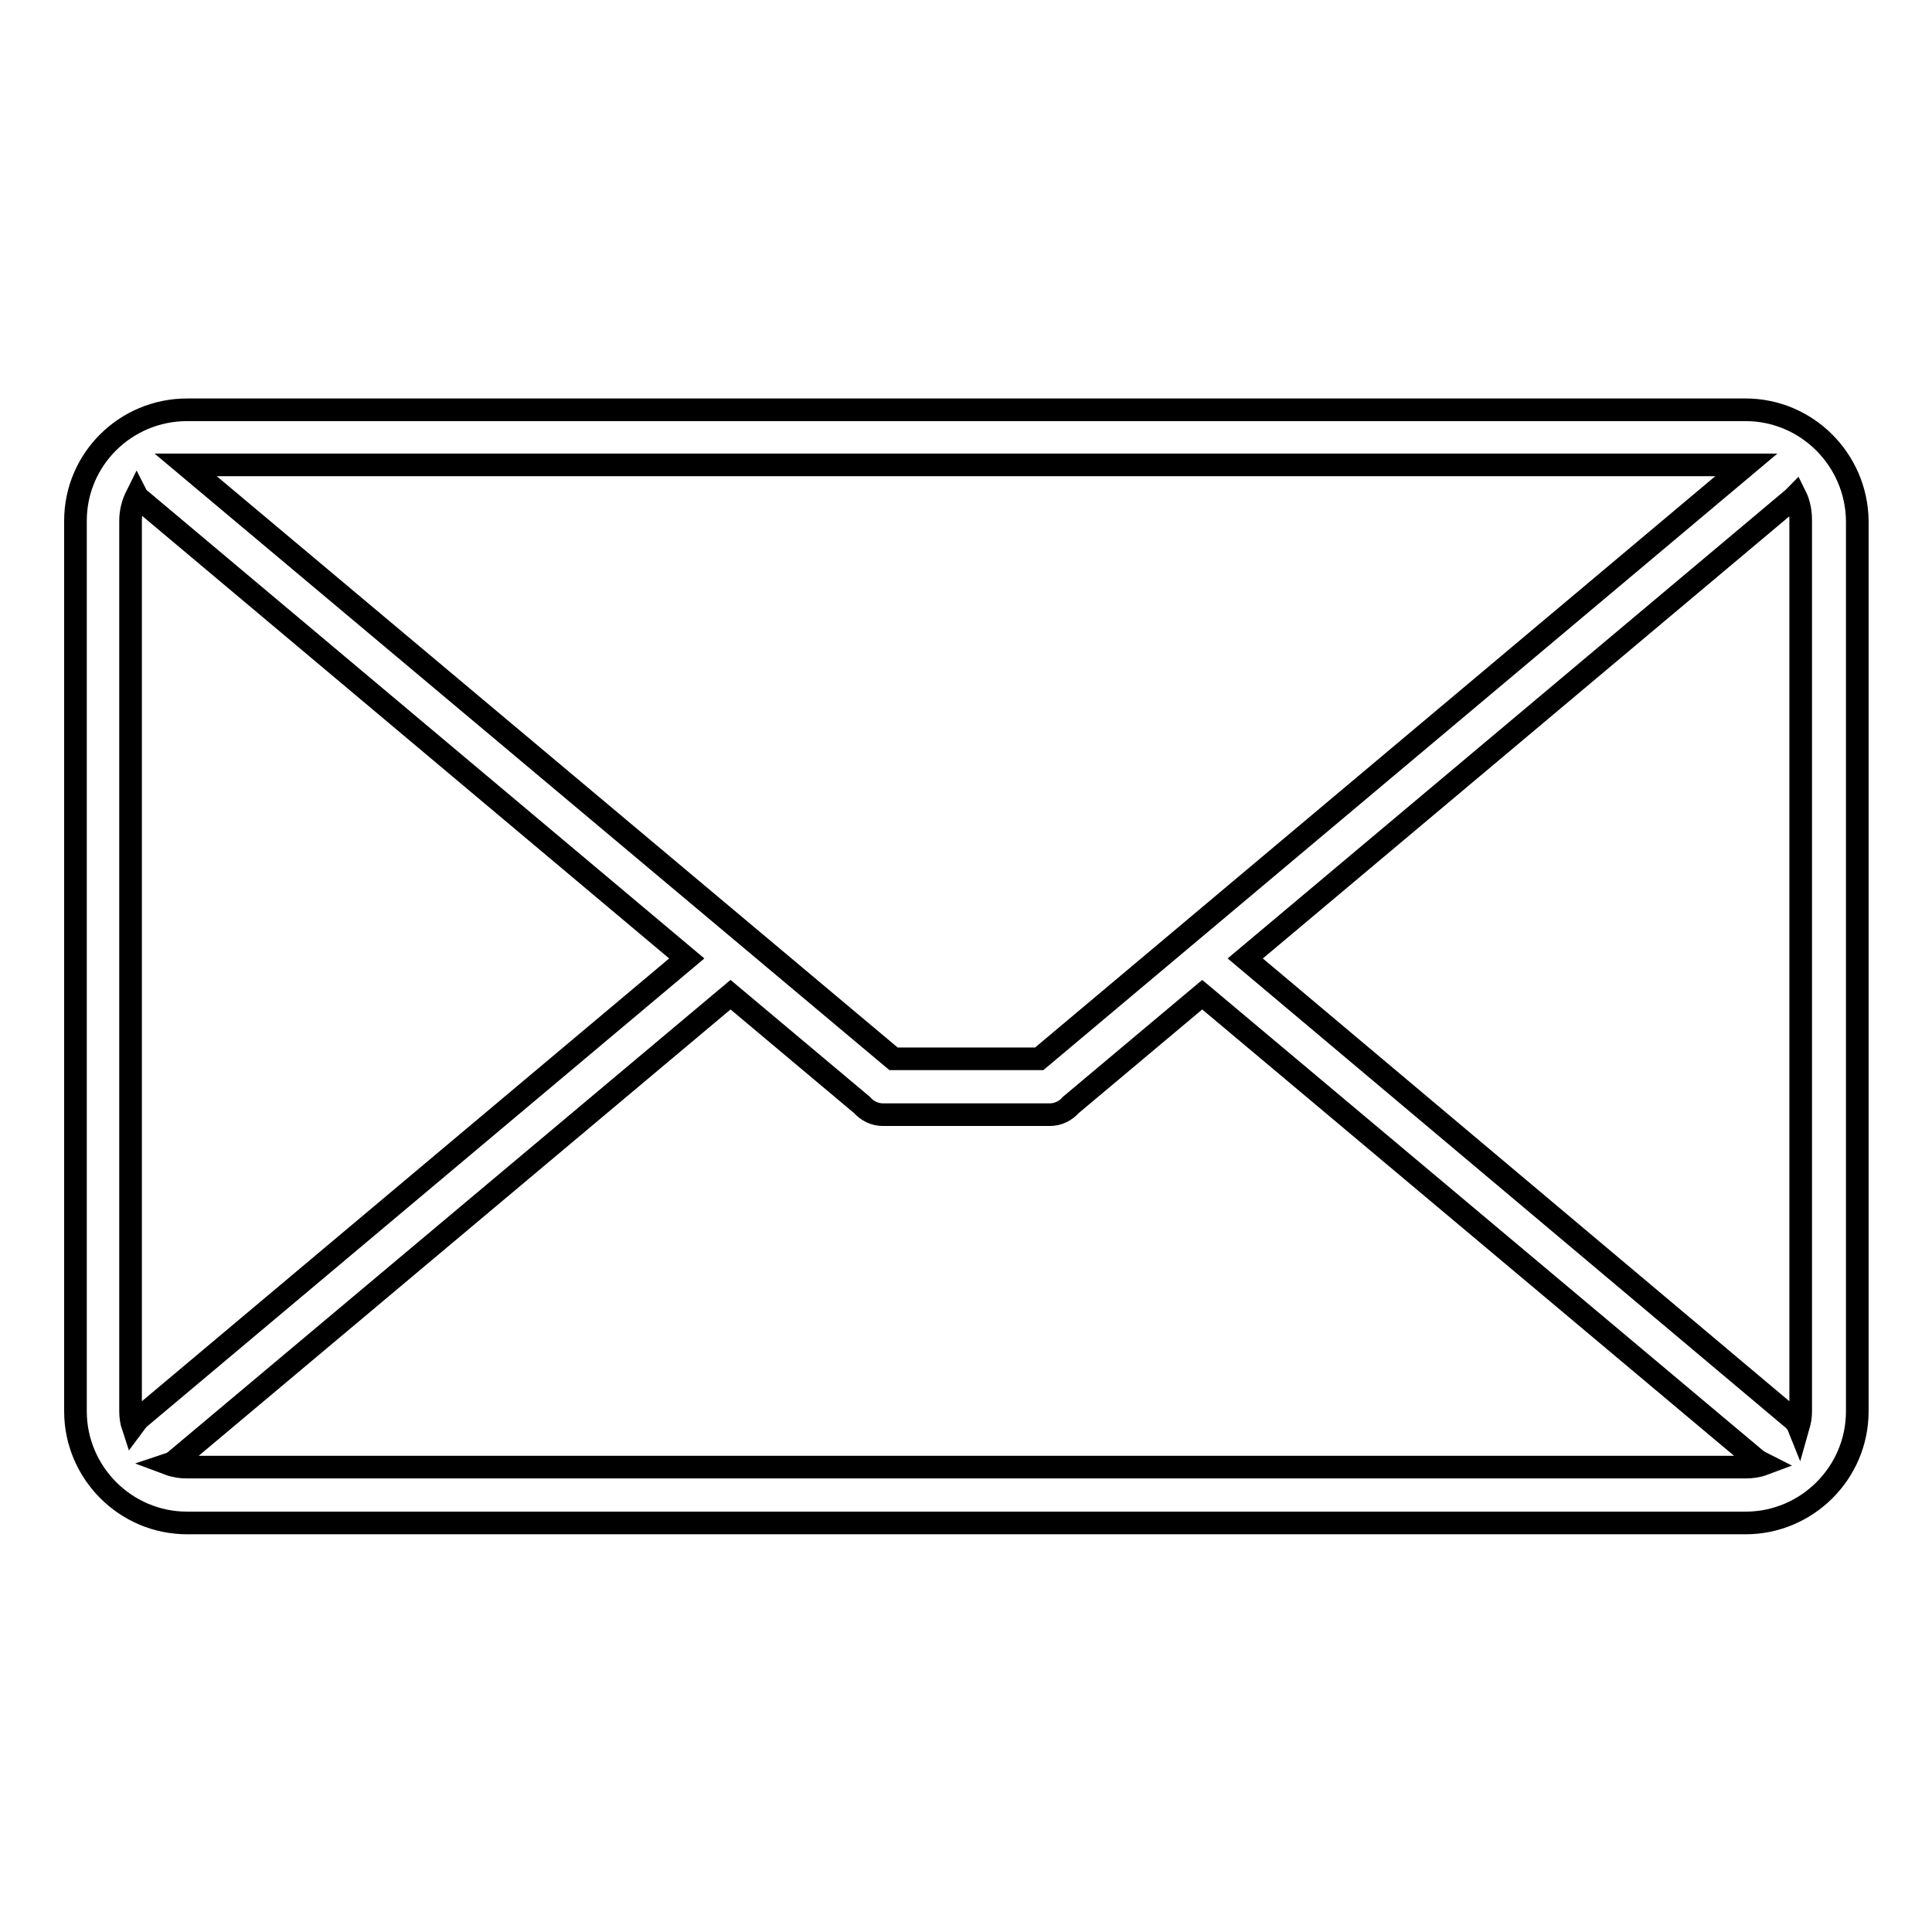
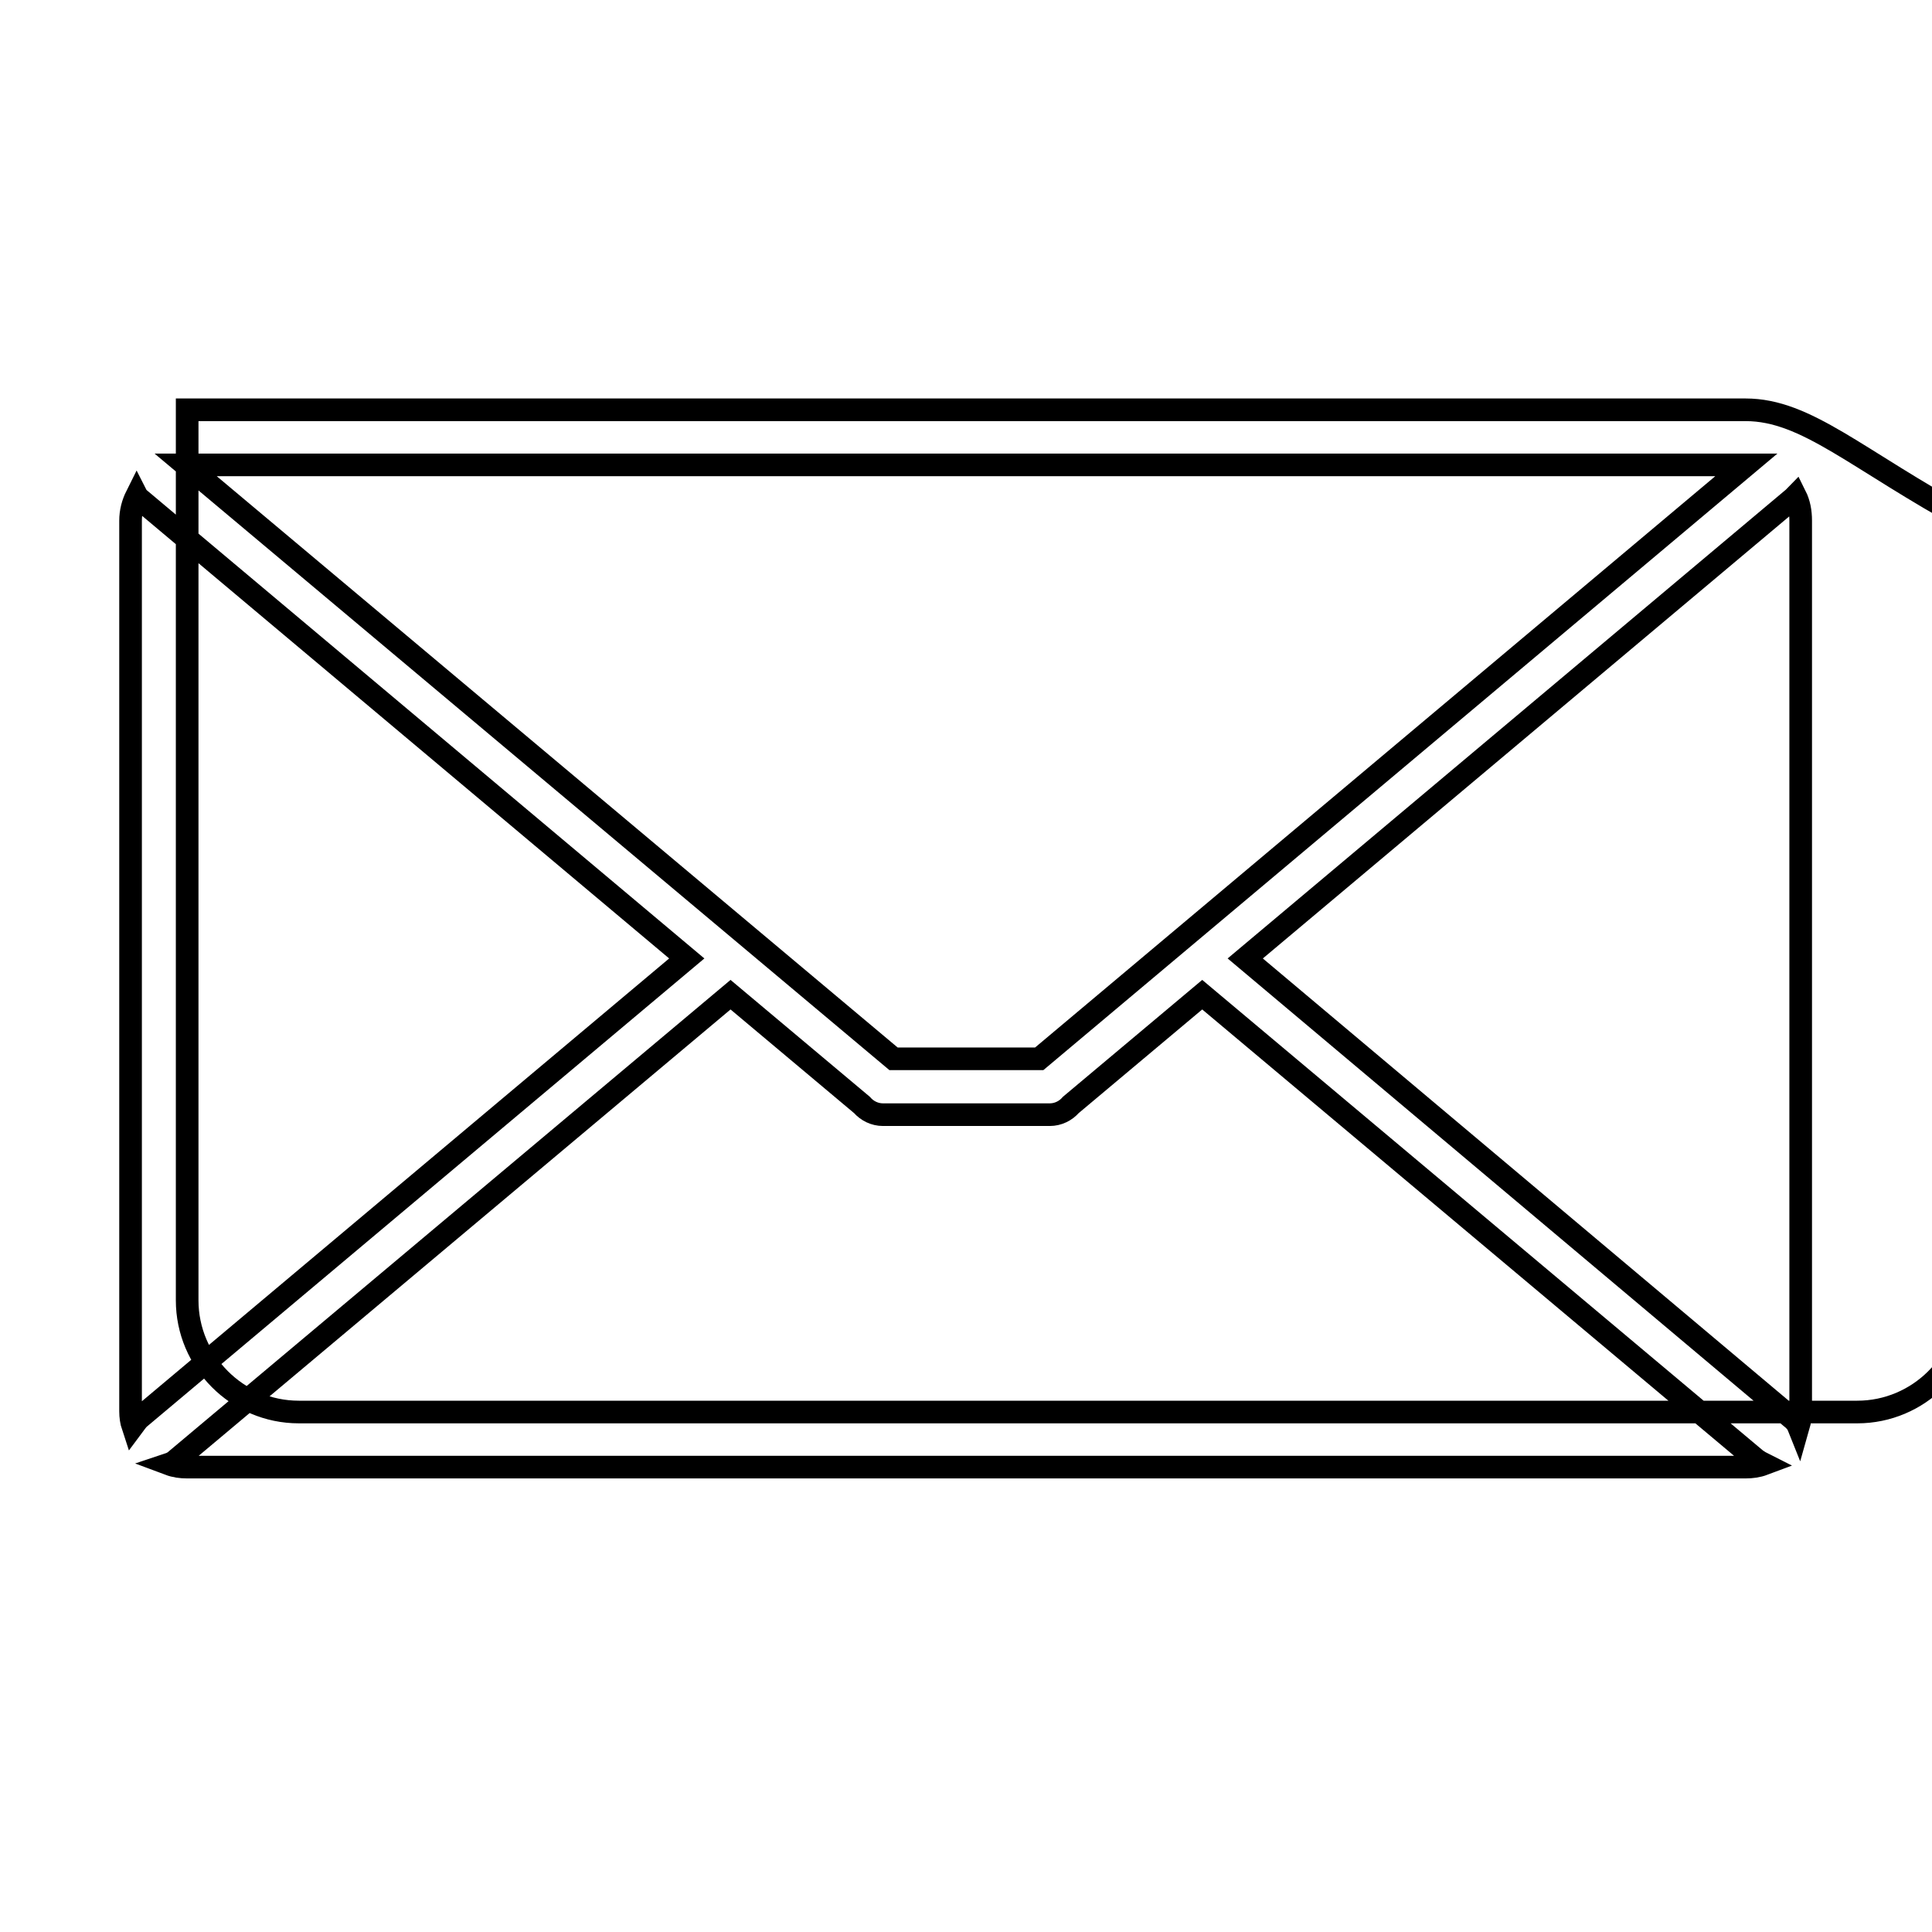
<svg xmlns="http://www.w3.org/2000/svg" version="1.1" x="0px" y="0px" viewBox="0 0 256 256" enable-background="new 0 0 256 256" xml:space="preserve">
  <g>
-     <path stroke-width="3" fill-opacity="0" stroke="#000000" d="M231.3,54.3H24.8C16.6,54.3,10,60.9,10,69v118c0,8.1,6.6,14.8,14.8,14.8h206.5c8.1,0,14.8-6.6,14.8-14.8V69 C246,60.9,239.4,54.3,231.3,54.3L231.3,54.3z M238.6,69v118c0,0.7-0.1,1.3-0.3,2c-0.2-0.5-0.6-0.9-1-1.2L165,127l72.4-60.8 c0.2-0.1,0.3-0.3,0.5-0.5C238.4,66.7,238.6,67.8,238.6,69z M231.3,61.6c0,0,0.1,0,0.1,0l-93.7,78.7h-19.3L24.6,61.6 c0,0,0.1,0,0.1,0H231.3L231.3,61.6z M18.6,187.8c-0.4,0.3-0.7,0.8-1,1.2c-0.2-0.6-0.3-1.3-0.3-2V69c0-1.2,0.3-2.3,0.8-3.3 c0.1,0.2,0.3,0.3,0.5,0.5L91,127L18.6,187.8L18.6,187.8z M24.8,194.4c-0.8,0-1.6-0.1-2.4-0.4c0.3-0.1,0.7-0.3,1-0.6l73.4-61.6 l17.4,14.6c0.7,0.8,1.7,1.3,2.8,1.3h22.1c1.1,0,2.1-0.5,2.8-1.3l17.4-14.6l73.4,61.6c0.3,0.2,0.6,0.4,1,0.6 c-0.8,0.3-1.6,0.4-2.4,0.4H24.8L24.8,194.4z" />
+     <path stroke-width="3" fill-opacity="0" stroke="#000000" d="M231.3,54.3H24.8v118c0,8.1,6.6,14.8,14.8,14.8h206.5c8.1,0,14.8-6.6,14.8-14.8V69 C246,60.9,239.4,54.3,231.3,54.3L231.3,54.3z M238.6,69v118c0,0.7-0.1,1.3-0.3,2c-0.2-0.5-0.6-0.9-1-1.2L165,127l72.4-60.8 c0.2-0.1,0.3-0.3,0.5-0.5C238.4,66.7,238.6,67.8,238.6,69z M231.3,61.6c0,0,0.1,0,0.1,0l-93.7,78.7h-19.3L24.6,61.6 c0,0,0.1,0,0.1,0H231.3L231.3,61.6z M18.6,187.8c-0.4,0.3-0.7,0.8-1,1.2c-0.2-0.6-0.3-1.3-0.3-2V69c0-1.2,0.3-2.3,0.8-3.3 c0.1,0.2,0.3,0.3,0.5,0.5L91,127L18.6,187.8L18.6,187.8z M24.8,194.4c-0.8,0-1.6-0.1-2.4-0.4c0.3-0.1,0.7-0.3,1-0.6l73.4-61.6 l17.4,14.6c0.7,0.8,1.7,1.3,2.8,1.3h22.1c1.1,0,2.1-0.5,2.8-1.3l17.4-14.6l73.4,61.6c0.3,0.2,0.6,0.4,1,0.6 c-0.8,0.3-1.6,0.4-2.4,0.4H24.8L24.8,194.4z" />
  </g>
</svg>